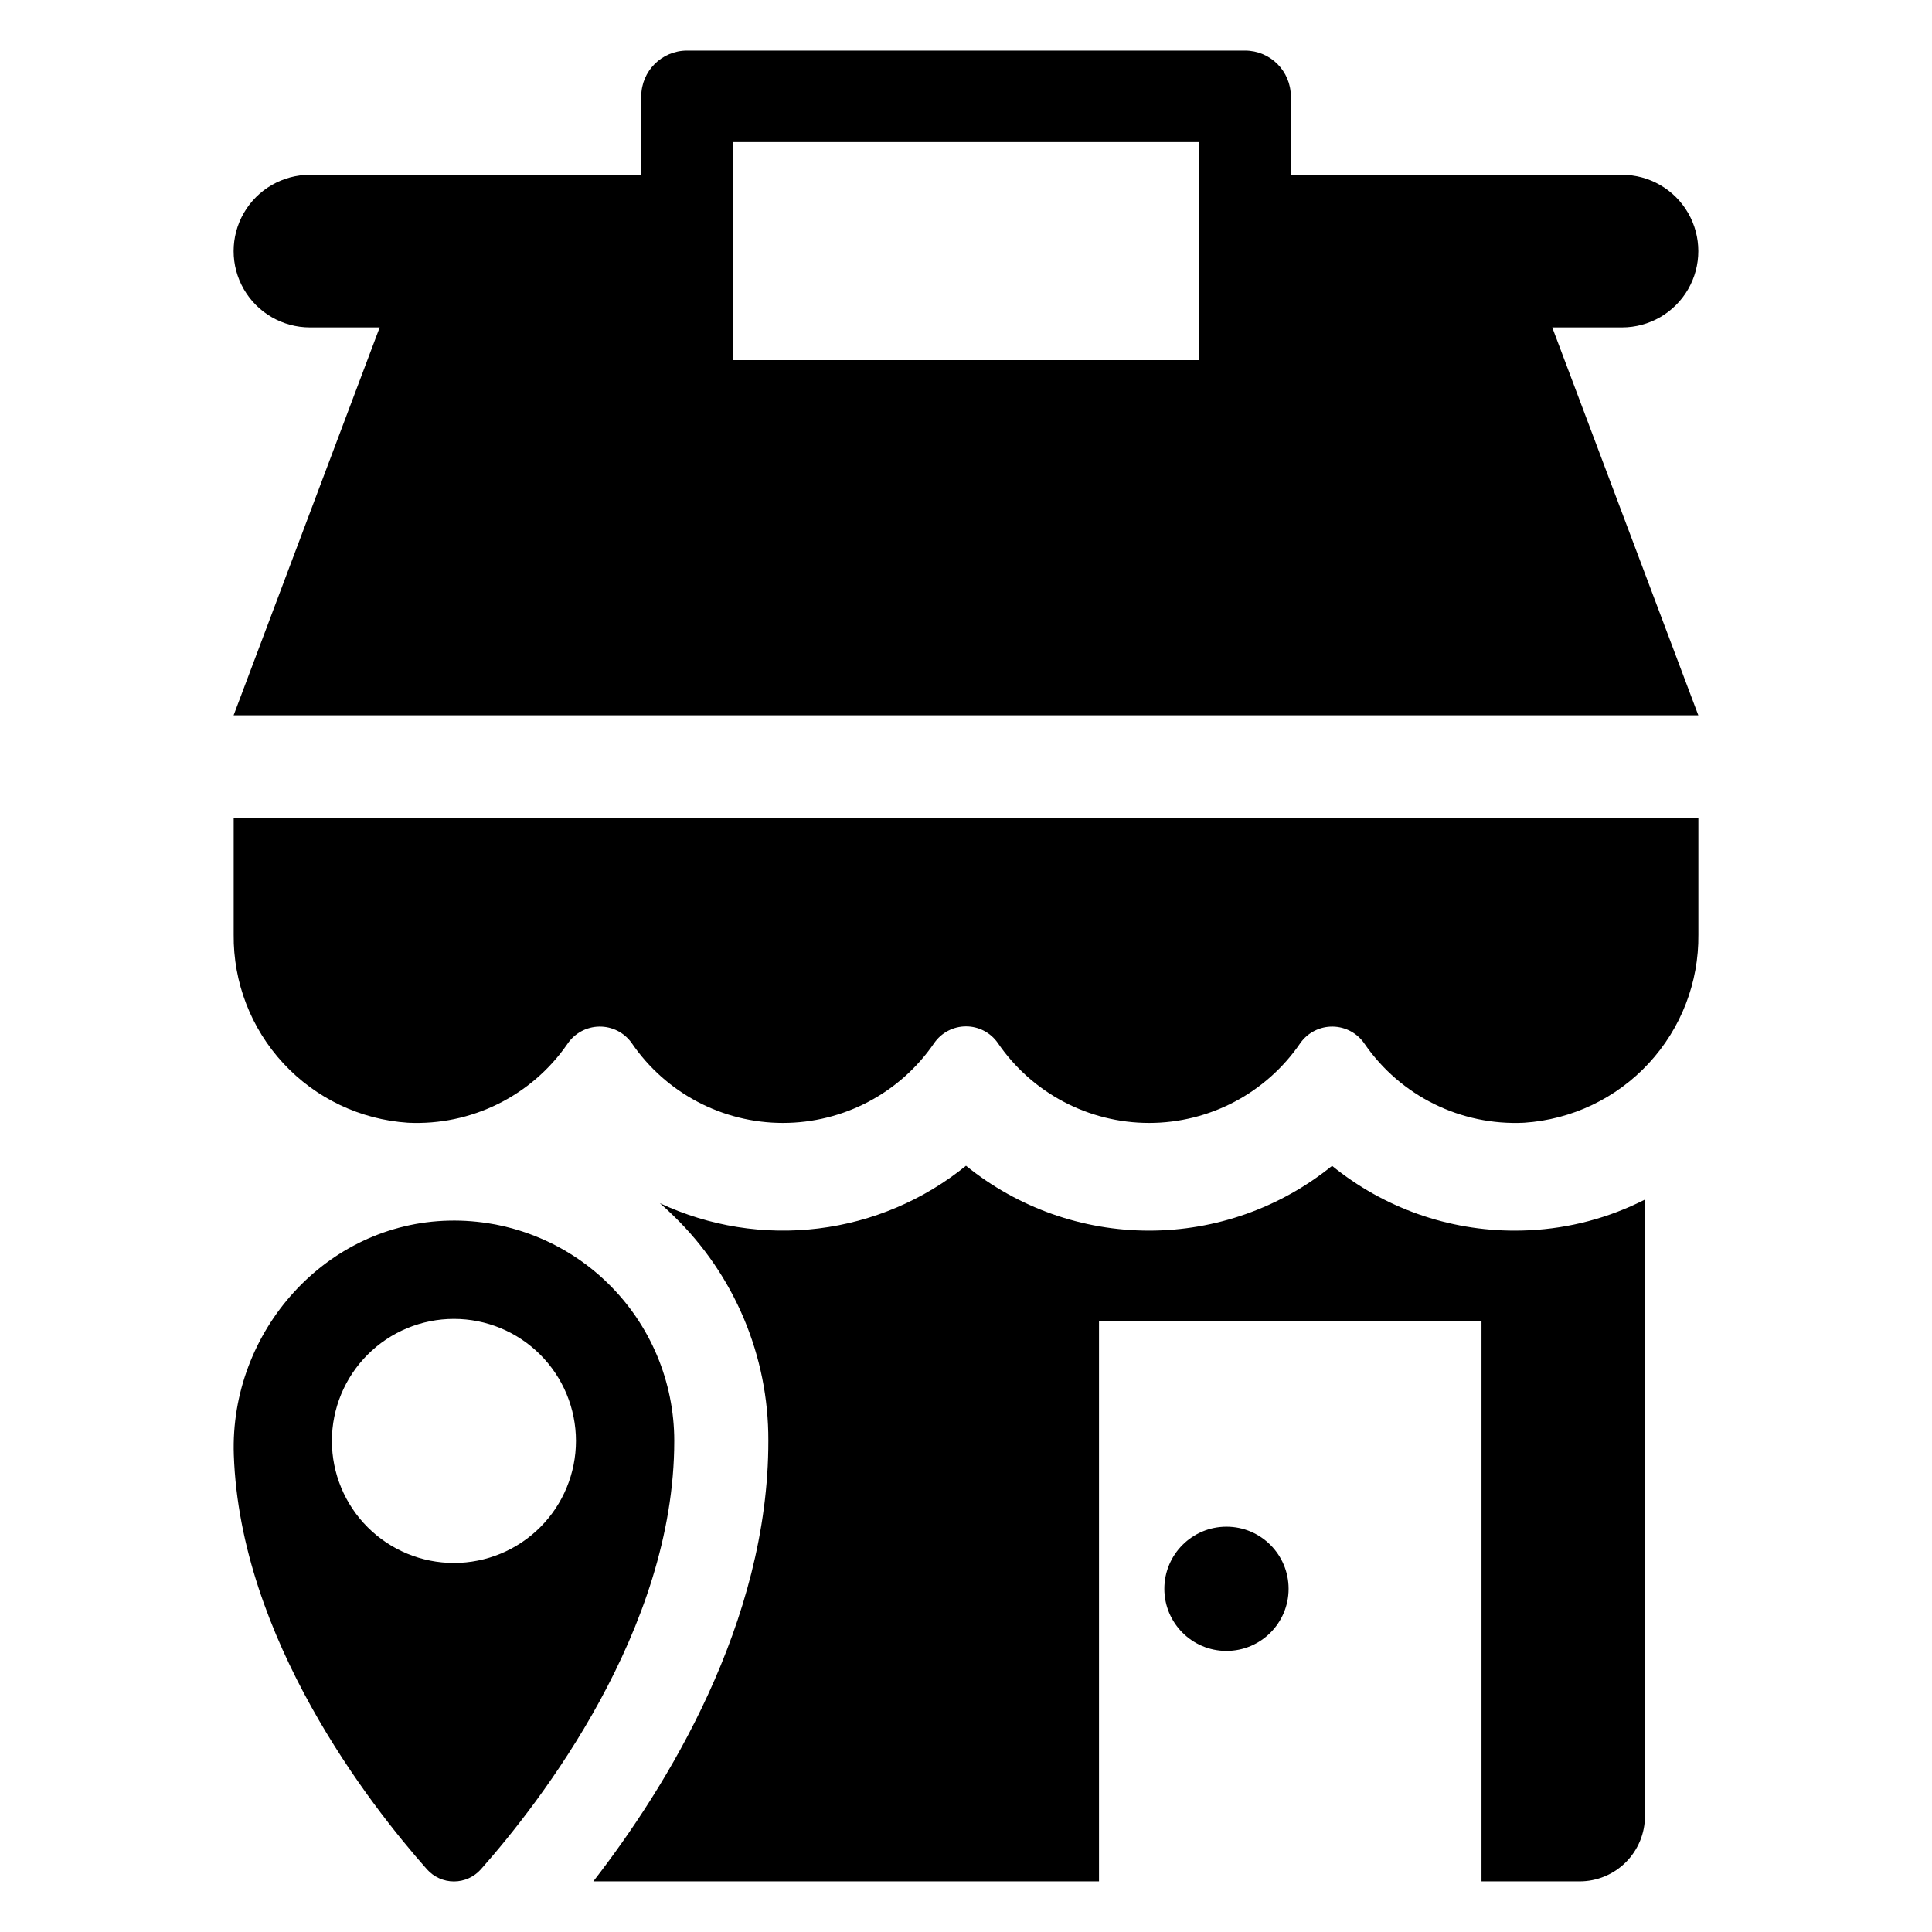
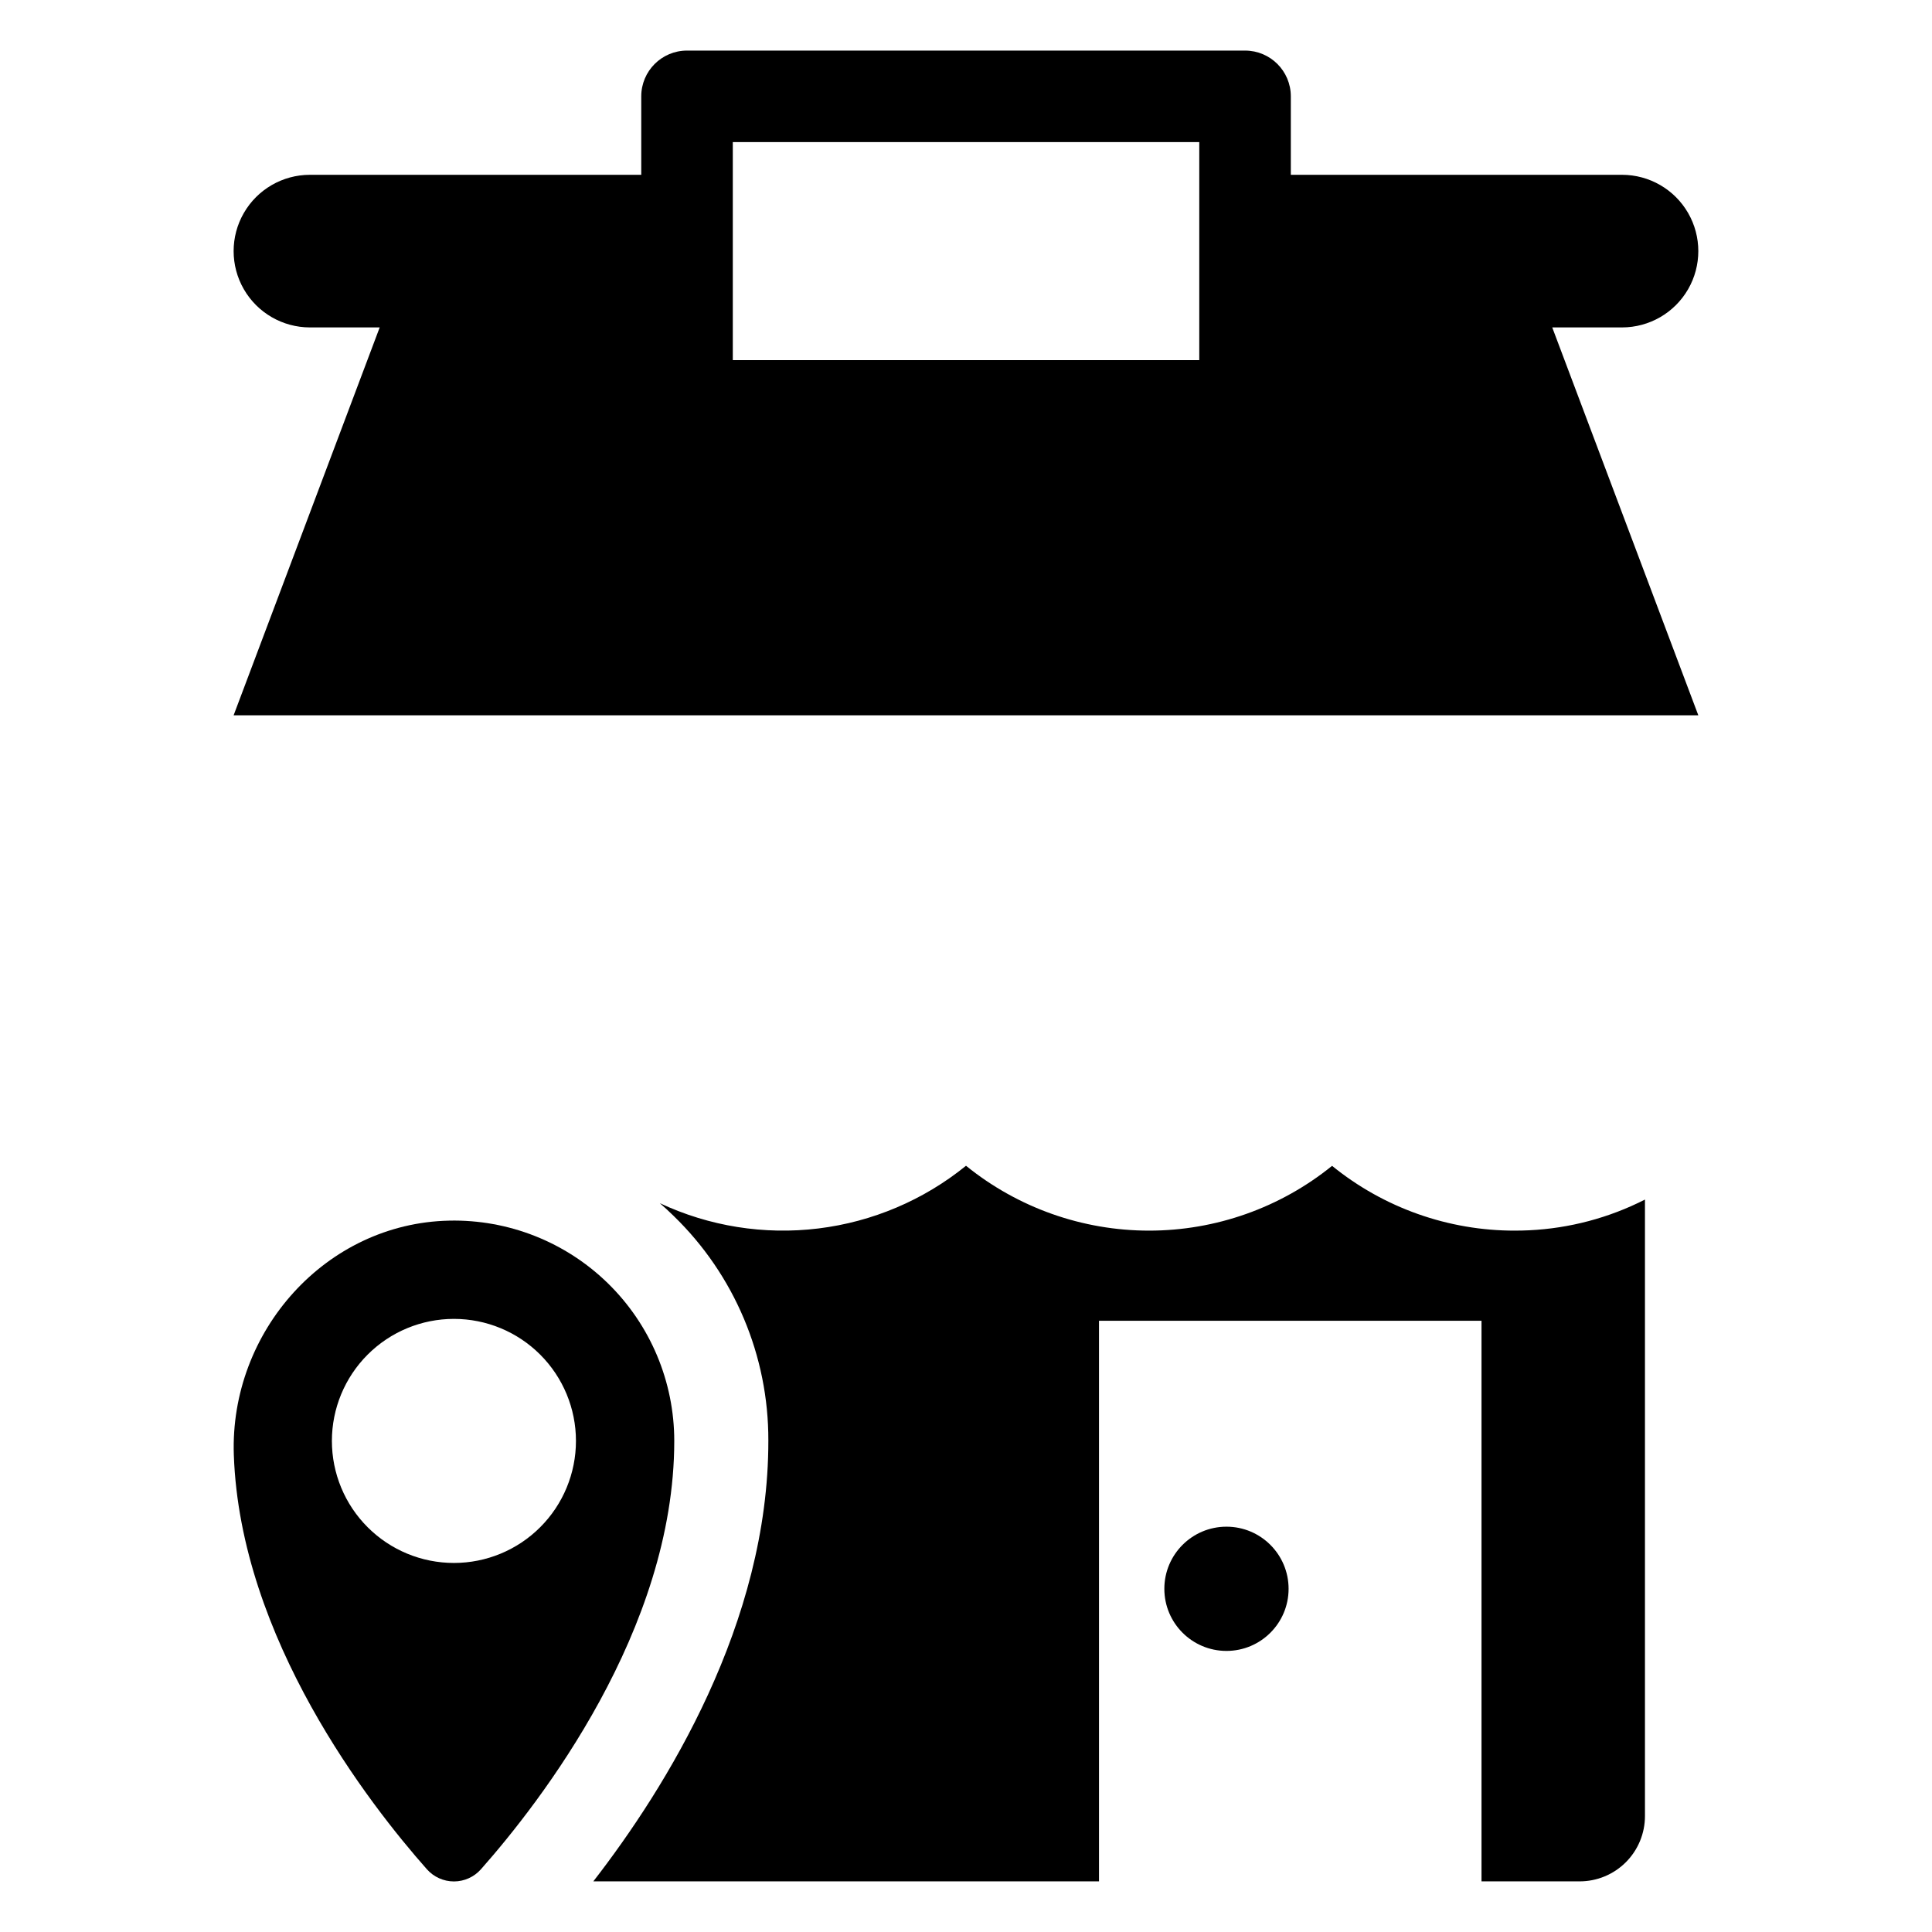
<svg xmlns="http://www.w3.org/2000/svg" fill="#000000" width="800px" height="800px" version="1.1" viewBox="144 144 512 512">
  <g>
-     <path d="m205.93 360.72v30.977c-0.133 12.637 4.578 24.844 13.168 34.109 8.586 9.27 20.398 14.898 33.008 15.727 16.75 0.82 32.734-7.074 42.262-20.875 1.887-2.824 5.039-4.543 8.434-4.598 3.398-0.055 6.606 1.559 8.582 4.324 9.039 13.266 24.051 21.203 40.102 21.203 16.051 0.004 31.062-7.934 40.105-21.195 1.922-2.75 5.062-4.387 8.418-4.387 3.356 0 6.496 1.637 8.418 4.387 9.043 13.262 24.055 21.199 40.105 21.195 16.055 0 31.066-7.938 40.102-21.203 1.977-2.766 5.184-4.379 8.582-4.324 3.394 0.055 6.551 1.773 8.434 4.598 9.531 13.801 25.516 21.695 42.262 20.875 12.609-0.828 24.422-6.457 33.008-15.727 8.59-9.266 13.301-21.473 13.168-34.109v-30.977z" />
    <path d="m594.07 333.56-38.711-102.79h18.488c7.227 0 13.902-3.856 17.516-10.113 3.609-6.254 3.609-13.965 0-20.219-3.613-6.258-10.289-10.113-17.516-10.113h-87.766v-20.793c0-6.699-5.434-12.129-12.133-12.129h-147.88c-6.699 0-12.129 5.43-12.129 12.129v20.793h-87.805c-7.223 0-13.898 3.856-17.512 10.113-3.613 6.254-3.613 13.965 0 20.219 3.613 6.258 10.289 10.113 17.512 10.113h18.488l-38.711 102.79zm-255.87-151.9h123.62v57.773h-123.62z" />
    <path d="m545.53 470.13c-17.668 0.039-34.805-6.027-48.516-17.168-13.727 11.109-30.852 17.172-48.508 17.168-17.66-0.004-34.781-6.074-48.504-17.191-11.23 9.109-24.797 14.867-39.148 16.621-14.352 1.754-28.906-0.57-41.996-6.707 1.254 1.086 2.481 2.215 3.68 3.394h-0.004c16.098 15.609 25.152 37.094 25.086 59.516 0.07 48.348-27.117 91.984-46.383 116.82h134.01v-148.57h101.37v148.57h25.977c4.594 0.008 9.004-1.809 12.258-5.055 3.254-3.246 5.082-7.656 5.082-12.25v-163.38c-9.539 4.856-19.996 7.629-30.684 8.141-1.242 0.059-2.481 0.09-3.719 0.09z" />
    <path d="m485.49 565.05c0 9.094-7.371 16.461-16.465 16.461-9.09 0-16.461-7.367-16.461-16.461 0-9.09 7.371-16.461 16.461-16.461 9.094 0 16.465 7.371 16.465 16.461" />
-     <path d="m263.04 467.48c-32.703 0.684-58.207 29.406-57.074 62.102 1.691 48.668 35.945 92.594 51.156 109.78 1.816 2.059 4.426 3.234 7.168 3.238 2.742 0 5.352-1.176 7.168-3.231 15.594-17.621 51.227-63.367 51.227-113.51v-0.004c0-15.703-6.324-30.746-17.547-41.73-11.223-10.984-26.395-16.984-42.098-16.648zm1.254 90.719c-8.578 0-16.805-3.406-22.867-9.473-6.066-6.062-9.473-14.289-9.473-22.867s3.406-16.801 9.473-22.867c6.066-6.066 14.289-9.473 22.867-9.473 8.578 0 16.805 3.406 22.867 9.473 6.066 6.066 9.473 14.289 9.473 22.867s-3.406 16.805-9.473 22.867c-6.062 6.066-14.289 9.473-22.867 9.473z" />
+     <path d="m263.04 467.48c-32.703 0.684-58.207 29.406-57.074 62.102 1.691 48.668 35.945 92.594 51.156 109.78 1.816 2.059 4.426 3.234 7.168 3.238 2.742 0 5.352-1.176 7.168-3.231 15.594-17.621 51.227-63.367 51.227-113.51v-0.004c0-15.703-6.324-30.746-17.547-41.73-11.223-10.984-26.395-16.984-42.098-16.648zm1.254 90.719c-8.578 0-16.805-3.406-22.867-9.473-6.066-6.062-9.473-14.289-9.473-22.867s3.406-16.801 9.473-22.867c6.066-6.066 14.289-9.473 22.867-9.473 8.578 0 16.805 3.406 22.867 9.473 6.066 6.066 9.473 14.289 9.473 22.867s-3.406 16.805-9.473 22.867c-6.062 6.066-14.289 9.473-22.867 9.473" />
  </g>
</svg>